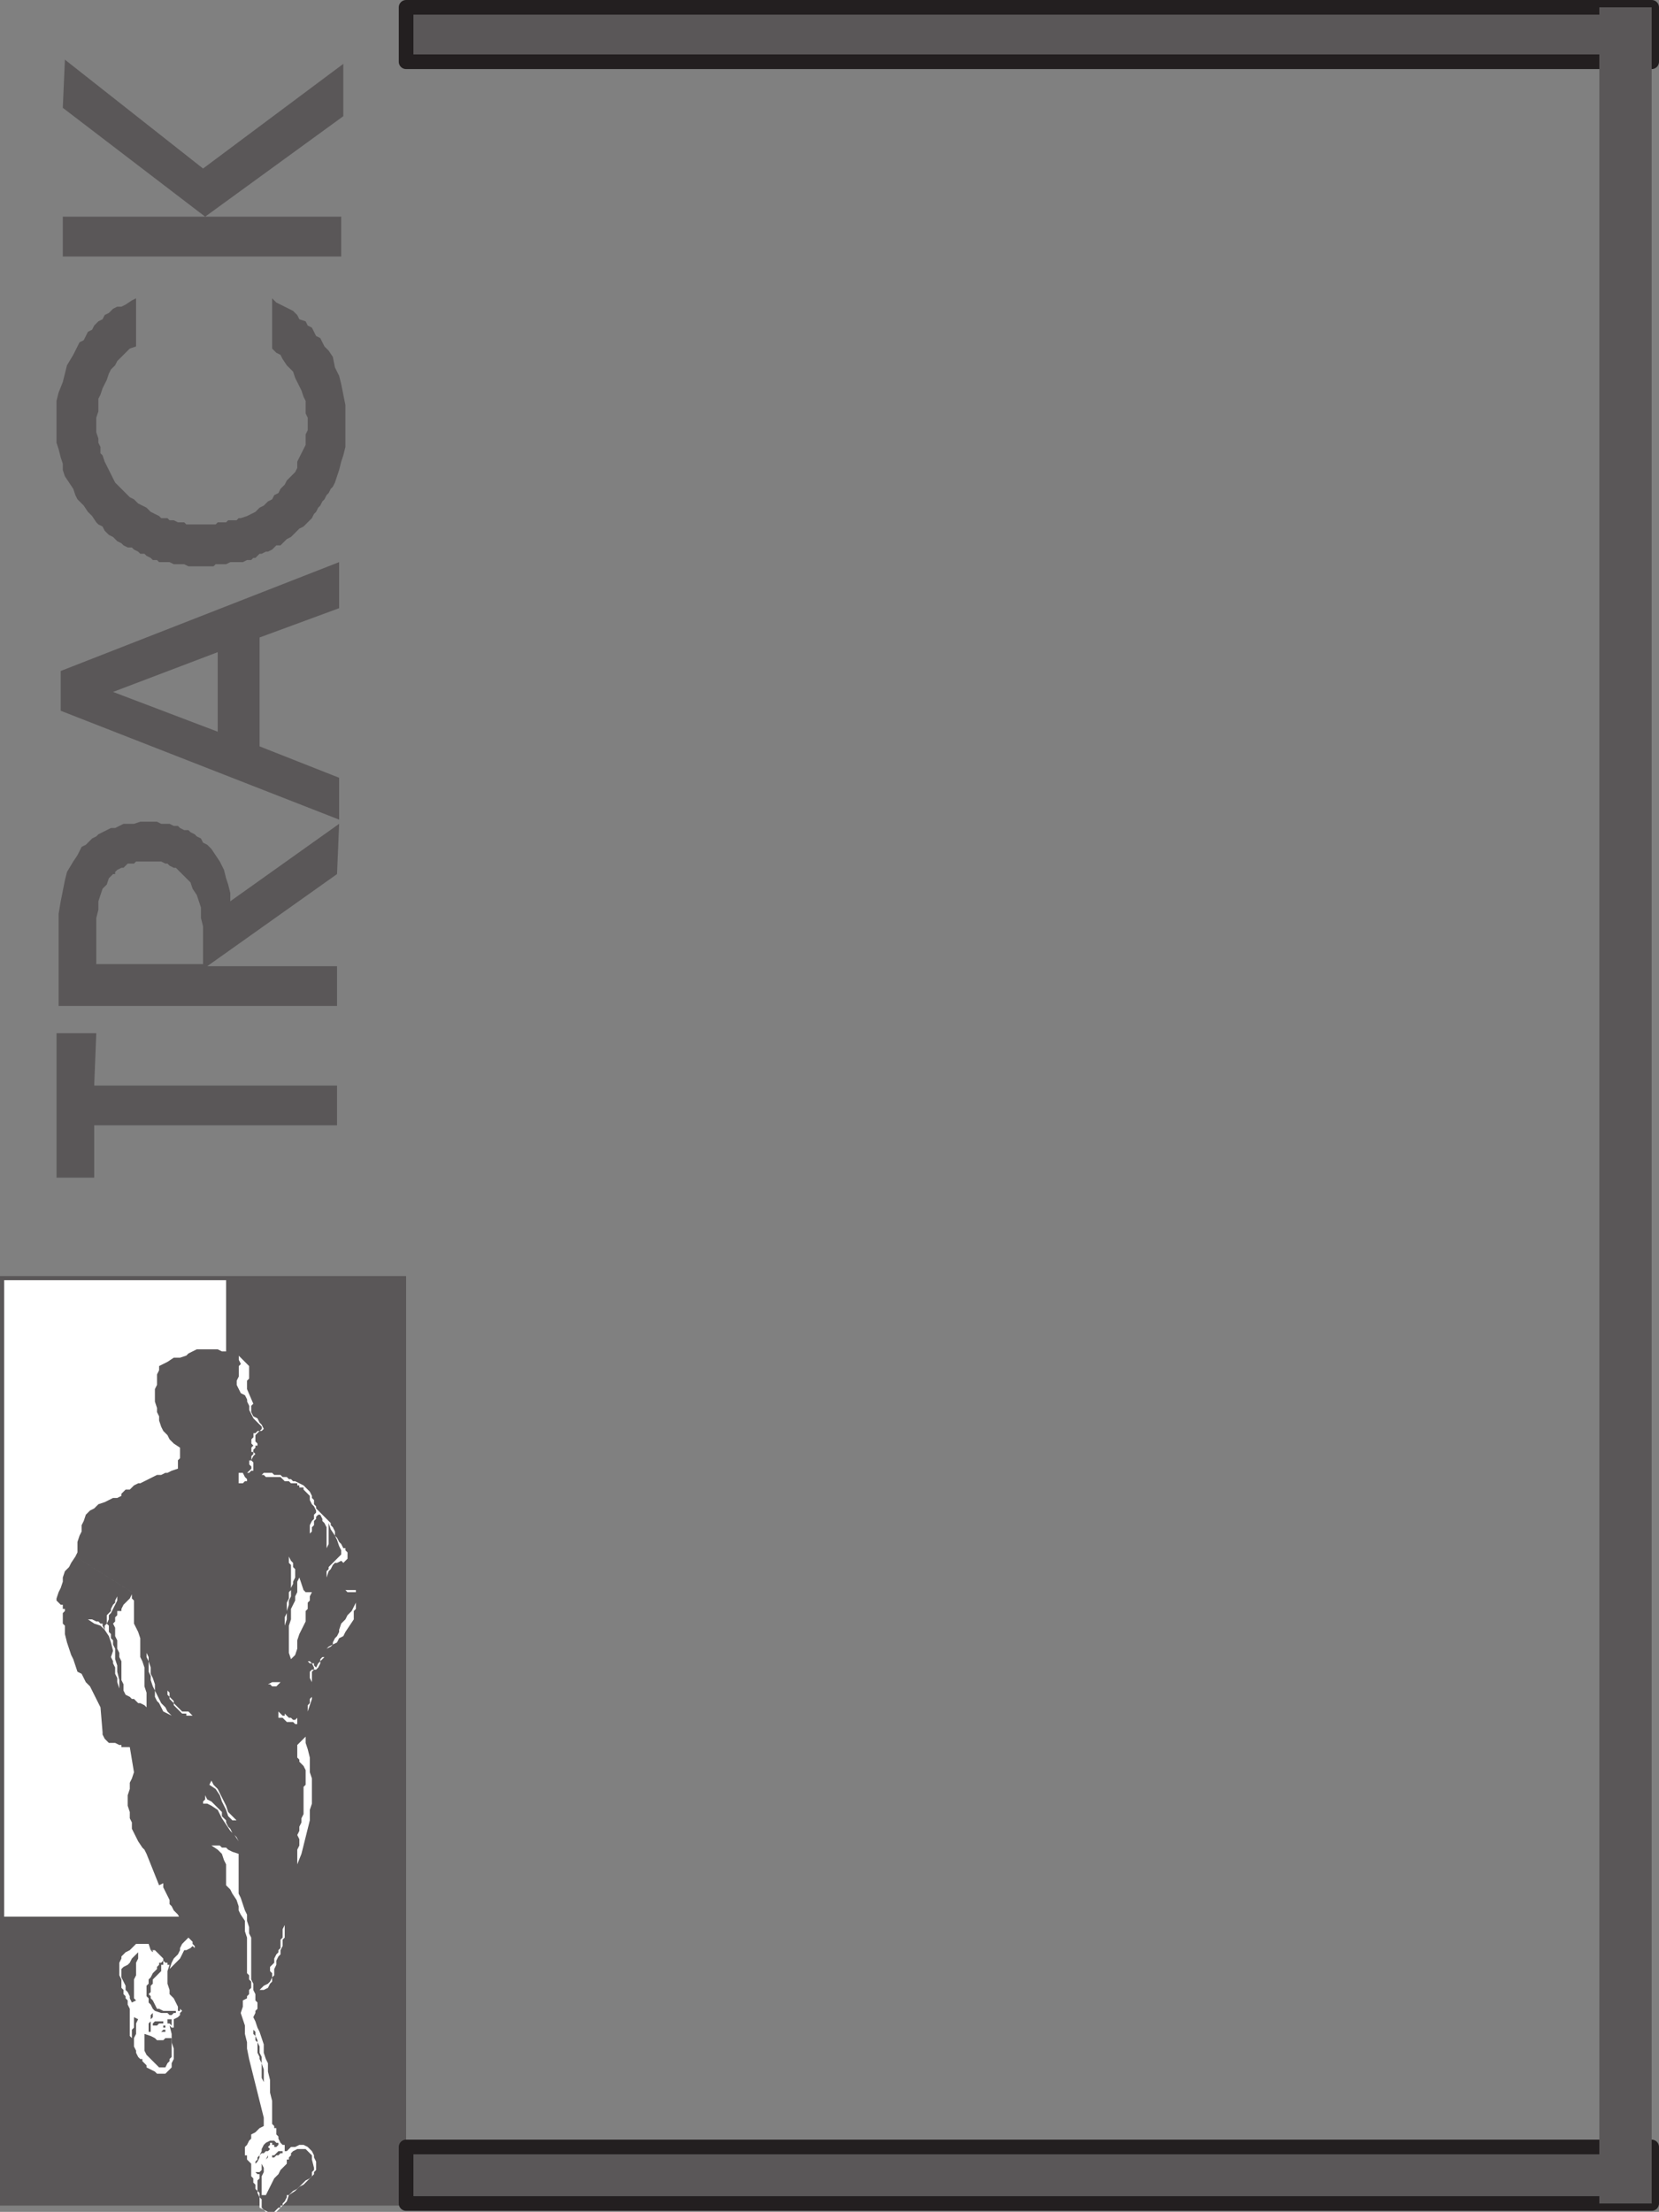
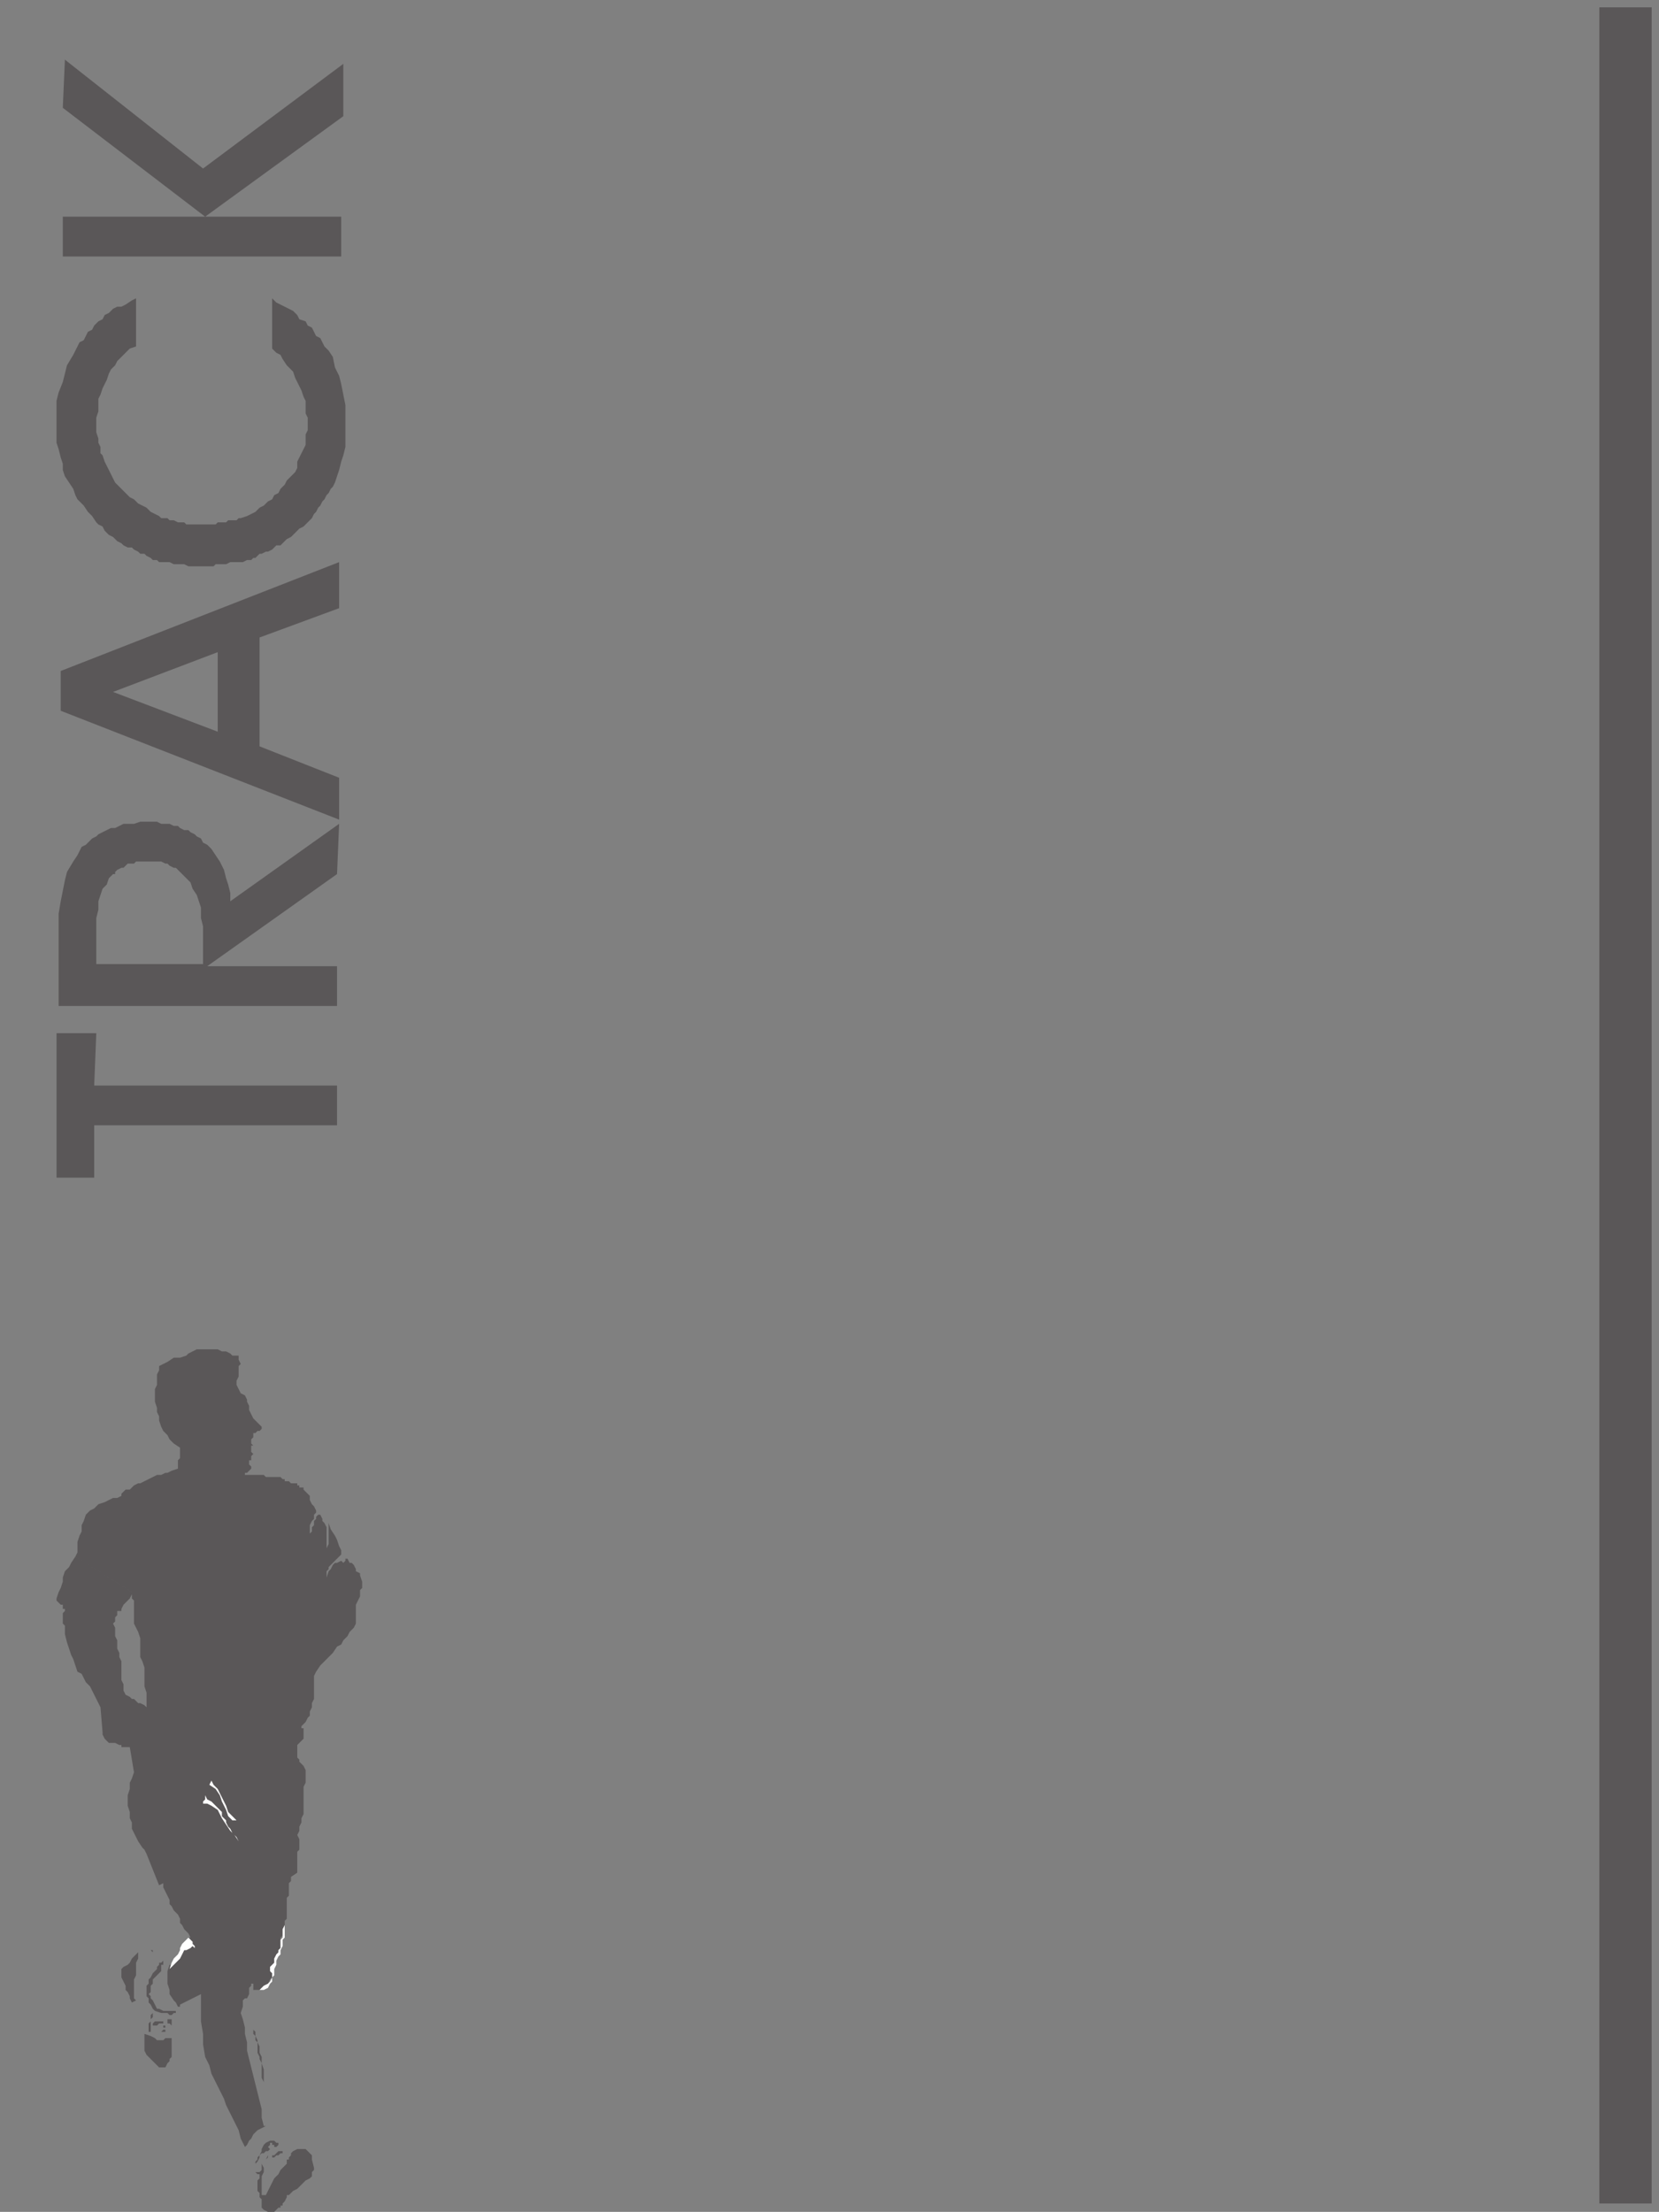
<svg xmlns="http://www.w3.org/2000/svg" width="594.375" height="792.375">
  <rect width="100%" height="100%" fill="#808080" stroke="none" />
-   <path fill="#5a5758" fill-rule="evenodd" d="M0 790.125h145.5v-333H0v333" />
-   <path fill="#fff" fill-rule="evenodd" d="M81 458.625v228H1.5v-228H81m4.5 27v1.5l.75 1.5-.75.75v3.75l-.75 1.5v1.5l1.5 3 1.5.75.75 1.5v.75l.75 1.5v1.5l1.5 3 3 3v.75l-.75.75h-.75l-.75.75h-.75v1.5l-.75.75v1.5l.75.75-.75.75v1.5h.75v.75l-.75.75v1.5h-.75v1.5l.75.75v.75l-1.5 1.5h.75l.75-.75h.75v-3l-.75-.75.75-1.5.75-.75-.75-.75v-.75l.75-.75v-.75h.75v-.75l-.75-.75v-2.25l1.5-1.5h.75l.75-.75-.75-1.5-.75-.75-.75-1.5-1.5-.75-.75-1.5v-2.25l.75-.75-2.25-5.25v-3l.75-.75v-4.5l-3.75-3.75" />
  <path fill="#5a5758" fill-rule="evenodd" d="M47.25 570.375v2.25l.75.75v8.25l1.5 3 .75 2.25v6.75l.75 1.5.75 2.25v6.75l.75 2.25v5.25l-.75-.75-1.5-.75h-.75l-1.5-1.5h-.75l-.75-.75-1.5-.75-.75-1.5v-2.25l-.75-1.5v-6.75l-.75-1.5v-1.5l-.75-1.5v-3l-.75-1.5v-3l-.75-1.5.75-.75v-1.5l.75-.75v-1.5h1.5v-.75l.75-1.5 2.25-2.25.75-1.5v-.75L27 557.625l-1.5 2.25-.75 1.5-1.5 1.5-.75 2.25v1.5l-.75 2.25-.75 1.5-.75 2.25v.75l1.5 1.5h.75v1.5h.75v.75l-.75.75v3.75l.75.75v3l.75 3 1.5 4.5.75 1.5 1.5 4.5 1.5.75 1.5 3 1.5 1.5 3.75 7.5.75 9v.75l.75 1.5 1.5 1.5h2.25l1.5.75h.75v.75h3l1.5 9-.75 2.25-.75 1.5v2.25l-.75 2.25v3.75l.75 2.25v2.25l.75 1.5v2.25l2.25 4.5 1.5 2.25.75.75.75 1.5 4.5 11.25 1.5-.75v1.5l2.25 4.5v1.5l.75.75.75 1.5 1.5 1.5.75 1.5v1.5l.75.75.75 1.5 1.5 1.5.75 1.5h-.75l.75.75v.75H69v.75l.75.75v.75l-.75-.75h-.75l-1.5.75-.75.75-1.5 3-3.75 3.75.75-.75v-.75h-.75l-.75 2.25v4.5l.75 2.25v1.5l1.5 2.25.75.75.75 1.5h.75v-.75l7.5-3.75v9.75l.75 4.5v3.75l.75 4.5 1.5 3 .75 3 4.5 9 .75 2.25 4.5 9 .75 3 1.5 3 .75-.75.75-1.5.75-.75.75-1.5 1.5-1.5 3-1.5h-.75l-.75-3v-3l-5.25-21v-3l-.75-3v-2.25l-.75-3-.75-2.25.75-2.25v-2.25l.75-.75h.75l.75-1.5v-2.25l.75-.75v-.75h.75v2.25H93l1.5-1.5 1.5-.75.75-1.5.75-.75v-1.5l-.75-.75v-1.5l1.5-1.5v-1.5l.75-.75.75-1.5v-.75l.75-.75v-3.75l.75-.75v-2.25l.75-.75v-2.25l.75-.75v-7.5l.75-.75v-4.5l.75-.75v-1.5l2.25-1.5v-7.5l.75-.75v-3.75l-.75-1.5.75-1.5v-1.5l.75-1.5v-1.5l.75-1.5v-9.75l.75-1.5v-4.5l-.75-1.5-1.5-1.5v-.75l-.75-.75v-4.5l2.25-2.25v-3.75H108v-.75l1.5-1.5.75-1.5.75-.75v-1.5l.75-1.5v-1.5l.75-1.5v-8.25l.75-1.5 1.5-2.25 4.5-4.5 1.5-2.25 1.5-.75.75-1.5 1.5-1.5.75-1.5 1.5-1.5.75-1.5v-6.75l1.5-3v-2.25l.75-.75v-2.25l-.75-2.25v-.75l-1.5-.75v-.75l-.75-1.5-.75-.75h-.75l-.75-1.5h-.75v.75l-.75.75-.75-.75-1.5.75H120l-.75.75-.75 1.5-.75.75-.75 2.25-.75 1.5.75-1.5v-2.25l.75-.75v-.75l4.5-4.5v-1.5l-.75-1.5-.75-2.25-.75-1.5-1.5-2.25-.75-2.25v7.5l-.75 1.5v2.25-9.75l-.75-1.5-.75-.75v-.75l-.75-1.5H114l-.75.75v.75l-.75.75v1.5l-.75.75v1.5l-.75.75-.75 1.5.75-1.5v-3l.75-1.5.75-.75v-1.5l.75-.75v-.75l-.75-1.5-.75-.75-.75-1.5v-1.5l-2.25-2.25v-.75h-1.5v-.75h-.75v-.75h-2.25l-.75-.75H102v-.75h-.75l-.75-.75h-5.25l-.75-.75h-6.75v-.75h.75l1.5-1.5v-.75l-.75-.75v-1.5H90v-1.5l.75-.75-.75-.75v-2.25h.75l-.75-.75v-1.5l.75-.75v-1.5h.75l.75-.75H93l.75-.75v-.75l-3-3-1.5-3v-1.5l-.75-1.5v-.75l-.75-1.5-1.5-.75-1.5-3v-1.5l.75-1.5v-3.75l.75-.75-.75-1.5v-1.5h-2.25l-.75-.75-1.5-.75h-1.5l-1.5-.75h-7.5l-3 1.5-.75.75-2.25.75h-2.25l-2.25 1.5-3 1.5v1.5l-.75 1.5v3.75l-.75 1.5v4.5l.75 2.25v1.5l.75 1.5v1.5l.75 2.25.75 1.5 1.5 1.5.75 1.5 1.5 1.5 2.25 1.5v3.75l-.75.75v3l-2.25.75-1.5.75h-.75l-1.5.75h-1.5l-6 3h-.75l-1.5.75-1.5 1.5H45l-1.5 1.5v.75l-1.5.75h-1.5l-3 1.5-2.25.75-1.5 1.5-1.5.75-1.5 1.5-.75 2.25-.75 1.5v2.25l-.75 1.5-.75 2.25v3.75l-.75 1.5 20.25 12.75" />
-   <path fill="#fff" fill-rule="evenodd" d="m49.5 723.375-1.5-.75v3.75l-.75.75v5.25-2.25l-.75-.75v-9.75l-.75-1.5v-1.5l-.75-.75v-.75l-.75-.75v-1.5l-.75-.75v-3l-.75-1.5v-4.5l.75-1.5v-.75l1.5-1.5 1.5-.75 2.25-2.25h4.5l.75 2.25h1.5l3 3v.75l.75.75H60v.75h.75l-.75 2.25v4.5l.75 2.25v1.5l1.5 1.5 1.5 3v1.5H63h1.5v-.75l.75.75-.75.75v.75l-.75.75-1.5.75v3h-.75l-.75-.75.75 3v3l.75 2.25v3.75l-.75 1.5v1.5l-2.25 2.25h-3l-.75-.75-3-1.5v-.75l-1.5-1.5v-.75h-.75l-.75-.75-.75-1.5v-.75l-.75-1.5v-3l.75-1.5v-3.75l.75-1.5m41.25-12.75-.75-1.5v-15l-.75-1.5v-2.25l-.75-2.25v-2.25l-.75-1.5-1.5-4.5-.75-1.5v-14.25l-2.25-.75-1.5-.75-.75-.75h-1.5l-.75-.75h-3l2.25 1.5 1.5 1.5.75 2.25.75 1.5v7.5l1.5 1.5.75 1.5 1.5 2.25.75 2.25v1.5l.75 1.5 1.5 2.25v3.75l.75 2.25v12.75l.75.75v1.5l.75.75v2.25l-.75.75v1.5l-.75.75v.75l-1.5.75v2.25l-.75 2.25 1.5 4.5v3l.75 3v2.25l.75 3.75 5.25 21v3l-1.5.75-1.5 1.5-1.5.75v1.5l-.75.75-.75 1.5-.75.75v3h.75v1.5l1.5 1.5v4.5l.75.75v1.5l.75.75v1.5l.75.75v.75l.75 1.5v3.75l1.5.75.75.75H99l3.75-3.75.75-2.25 2.25-1.5 1.5-1.5 1.5-.75 3.75-3.75v-.75l.75-.75v-3l-.75-1.5v-.75l-.75-1.5-1.5-1.5-1.5-.75h-1.5l-1.5.75h-1.5l-1.5 1.5H102v.75-3h-.75l-.75-.75-.75-1.5v-.75l-.75-.75v-2.25h-.75v-.75l-.75-.75v-8.25l-.75-3v-4.5l-.75-3v-3l-.75-1.5-.75-2.25v-3l-1.5-4.5-.75-1.5-.75-2.25-.75-1.5.75-1.5v-.75l.75-.75v-2.25l-.75-.75v-2.25l-.75-1.5v-2.25m-5.25-183H87l.75 1.5.75.75v.75h-.75l-.75.75h-1.5v-3.75m3 .75h5.25l.75-.75h3l.75.75h2.25l.75.75h1.5l.75.75h.75l.75.75h.75l3 1.5 2.25 2.25.75 1.5v.75l.75.75v1.5l.75.75v.75l5.25 5.25v.75l.75.75.75 1.5v1.5l.75.75.75 1.5.75.75.75 1.5h.75v.75l.75.75v2.25l-1.5 1.5-.75-.75-1.5.75H120l-.75.75-.75 1.5-.75.75-.75 2.25-.75 1.5.75-1.5v-2.25l.75-.75v-.75l4.5-4.5v-1.5l-.75-1.5-.75-2.25-.75-1.5-1.5-2.25-.75-2.25v7.5l-.75 1.5v2.25-9.75l-.75-1.5-.75-.75v-.75l-.75-1.5H114l-.75.75v.75l-.75.75v1.5l-.75.75v1.5l-.75.75-.75 1.5.75-1.5v-3l.75-1.5.75-.75v-1.5l.75-.75v-.75l-.75-1.5-.75-.75-.75-1.5v-1.5l-2.25-2.25v-.75h-1.5v-.75h-.75v-.75h-2.25l-.75-.75H102l-1.5-1.5h-5.25l-.75-.75h-6m15 29.25-1.5-1.5 1.5 1.5v2.25l.75.75v9l-.75.75v2.25l-.75 1.5v3.75l-.75 1.5v6.75l.75 1.5-.75-1.5v-3.75l.75-2.25v-3l.75-2.25v-1.5l.75-1.5v-3l.75-1.5v-.75l.75-1.5v-3l-.75-.75v-1.5l-.75-.75-.75-1.5" />
-   <path fill="#fff" fill-rule="evenodd" d="m107.25 565.125 1.5 4.5.75.75h2.25l-.75 1.5v1.5l-.75.75v2.25l-.75.75v3.75l-2.25 4.5-.75 2.25v3l-.75 2.25-1.5 1.5-.75-2.25v-9.75l.75-2.25v-3.75l1.5-3v-1.5l.75-1.5v-3.75l.75-1.5m-8.25 48h.75l1.5 1.5h.75v-.75l1.5 1.5h.75v-.75.75l.75.75h.75l.75-.75v2.25h-.75l-.75-.75h-2.25l-1.5-1.5h-1.5v-2.25H99m9.75-18.75h.75l.75.75h.75l.75.75h.75v.75l.75.75.75-1.5.75-.75v-.75l.75-.75h.75l1.5-1.5.75-1.5-.75 1.5-3 3v.75l-.75 1.5-.75.75h-.75l-.75.75v9.75l-1.5 4.5-.75 1.5.75-1.5v-2.25l.75-.75v-1.5l.75-.75v-5.25l-.75-1.5v-2.25l.75-.75h.75v-.75l-.75-1.5H111l-1.5-1.5h-.75m18.75-24.75v6.75l-.75.75v3l-3 4.5-.75 1.5-1.5.75-.75 1.5-1.5.75-.75.75-1.5.75.75-.75 1.5-.75v-.75l.75-1.5.75-.75.75-1.5v-.75l.75-2.25 1.5-1.5.75-1.5 1.5-1.5 1.5-3v-3.75h-3l-.75-.75H123l-.75-.75.75.75h4.5v-.75.75M96 603.375l1.5-.75h3l-1.5 1.5h-1.5l-.75-.75H96m-66-23.25h3l1.5.75h.75l.75.75h.75v.75l.75 1.5v-1.5l.75-.75v-3l1.5-1.5v-.75l.75-1.5.75-.75v-.75l.75-1.5v1.5l-2.25 4.5-.75.75v1.5l-.75 1.5.75.75v2.25l.75.75v1.5l.75.75v1.5l.75 1.5v3.75l.75 2.25v2.25l.75 3v3l-.75-2.25v-1.5l-.75-1.5v-2.25l-.75-1.5v-.75l-.75-1.5.75-2.25-.75-3-.75-2.25-1.5-2.25-1.5-1.5-2.25-.75-2.25-1.5H30m22.5 12 .75 1.5v1.5l.75 2.25v2.25l.75 1.5.75 2.25v2.25l2.25 4.5 1.5 1.5.75 1.5 1.5 1.5 2.25 1.5-2.25-1.5-3-1.5-1.5-3-.75-.75-.75-1.5v-2.25l-.75-1.5-.75-2.25v-1.5l-.75-1.5v-3.75l-.75-1.5v-1.5m11.25 20.25-1.5-1.5v-.75l-1.5-1.5v-.75l-.75-.75v-1.5l-.75-.75 1.5 1.5v1.5l1.5 1.5v.75l3 3h2.25l1.5 1.5h-2.25v-.75h-1.5l-1.5-1.5m42.75 12.75 3-3v2.25l.75 2.25.75 3v5.25l.75 2.25v9l-.75 2.25v3.75l-3 12-1.5 3.75v-5.25l.75-1.5v-2.25l-.75-1.5.75-1.5v-1.5l.75-1.5v-1.5l.75-1.5v-9.75l.75-.75v-5.25l-.75-1.5-1.5-1.5v-.75l-.75-.75v-4.5" />
  <path fill="#5a5758" fill-rule="evenodd" d="m90.75 727.125.75.75v1.5l.75 1.5v.75l.75 1.5v2.25l.75 1.5v2.25l.75 2.25v7.5-3l-.75-1.5v-5.25l-.75-1.5v-.75l-.75-1.5v-3.75l-.75-.75v-1.5l-.75-.75v-1.5" />
  <path fill="#fff" fill-rule="evenodd" d="m96.75 704.625 1.5-1.5v-1.5l.75-1.5.75-.75v-.75l.75-.75v-3l.75-.75v-3l.75-1.5v-.75l.75-1.5-.75 1.5v5.25l-.75.75v2.25l-.75 1.5v1.5l-.75.75-.75 1.5v1.5l-.75 1.5v2.25l-.75.75v1.5l-.75.75-.75 1.5-1.5.75H93l1.5-1.5 1.5-.75.75-.75.75-1.5v-1.5l-.75-.75v-1.5m-23.25-61.5.75 1.5 1.5.75 3.75 3.75v1.5l1.5 1.5v.75l.75 1.5.75.75.75 1.5 1.5 1.5.75 1.5-1.5-2.25-1.5-1.5-3-4.5-1.5-3-2.25-1.5-1.5-.75h-1.5v-.75l.75-.75v-1.5m1.5-3.75 2.25 1.5 1.5 2.25.75 2.25 1.5 3 .75 2.25 1.5 1.5h1.5l-3-3-.75-2.25-3-6-1.5-1.5-.75-1.5-.75 1.5" />
  <path fill="#5a5758" fill-rule="evenodd" d="m95.25 767.625 1.5-.75h1.5l.75.75h.75v.75h.75-.75l-.75.75h-.75v-.75h-.75v-.75h-.75v.75l-.75.75.75.75-.75.75h-.75l-.75.75h-.75l-.75.75v.75l-.75 1.5-.75.75v-.75l.75-.75v-.75l.75-.75.75-1.5v-.75l.75-1.5.75-.75m-3.75 10.5H93l.75-.75v-2.25l.75 1.5v1.5l-.75 1.5v6.75h1.5l3-6 1.5-1.5.75-1.5 2.25-2.25v-1.5h.75v-.75l.75-.75v-.75l.75-.75 1.5-.75h3l2.25 2.25v1.5l.75 3v.75l-.75.75v1.5l-.75.75-1.5.75-3 3-1.5.75-1.5 1.5h-.75v.75l-.75 1.5-.75.75v.75h-.75v.75h-.75l-1.5 1.5H96l-1.5-.75-.75-.75v-3l-.75-.75v-1.5l-.75-.75v-3.75l.75-.75v-1.5h-.75l-.75-.75m6-6h.75l1.5-1.5h1.5v.75h-.75l-.75.75H99l-.75.75h-.75v-.75m-1.5 0v.75l-.75.75zm-46.5-72.75v2.25l-.75 1.5v4.5l-.75 1.5v6.75l.75.75-1.5.75-.75-1.5v-.75l-.75-1.5-.75-.75v-1.5l-1.5-3v-3l.75-.75 1.5-.75.75-.75.75-1.5 2.25-2.25m1.5-.75h3.75v.75l-.75-.75h-3m7.5 3.75v.75h.75-.75v.75h-.75v2.25l-3 3v1.5l-.75.75v2.25l-.75.75.75.75v.75l.75.75 1.5 3H57l1.5.75H63v.75h-.75l-.75.75h-.75l-.75-.75h-2.25l-2.25-.75-.75-.75-.75-1.5-.75-.75v-1.5l-.75-.75v-3.75l.75-.75v-1.5l.75-.75.75-1.5 1.5-1.5v-.75l.75-.75v-.75h.75l.75-.75m3 27.75v6.75l-.75.75v.75l-.75.75-.75 1.5H57l-4.5-4.5-.75-1.5v-6l2.25.75 1.5.75.75.75h2.25l.75-.75h2.25m0-6.75v2.25l-.75-.75H60v-1.5h1.5m-6-3-1.5 1.5v2.25l-.75.75v3H54v-4.5l.75-.75v-1.5l.75-.75m0 3.75h3v.75H57l-.75.75h-1.5v-.75l.75-.75m.75 3.75h1.5l.75-.75h.75v.75h-3m0-1.5h2.25v-.75h.75v.75h-3" />
  <path fill="#fff" fill-rule="evenodd" d="m67.5 694.125 1.5 1.5v.75l.75.75v.75l-.75-.75-.75.75-1.5.75H66l-1.5 3-3.75 3.75.75-2.25.75-1.5 1.5-1.5.75-1.5v-.75l.75-1.5 2.25-2.25" />
  <path fill="#5a5758" fill-rule="evenodd" d="M122.25 77.625v14.25H22.5v-14.25h99.75m-48.75 0-51-39 .75-17.25 49.5 39 50.25-37.5v18.75l-49.5 36m24 29.25 1.5 1.5 6 3 1.5 1.5.75 1.5 2.25.75.75 1.5 1.5.75 1.5 3 1.5.75 1.5 3 1.5 1.5 1.5 2.25.75 3.75 1.5 3 .75 3 1.5 7.5v15l-.75 3-.75 2.25-.75 3-1.5 4.5-.75 1.5-.75.75-.75 1.5-.75.75-.75 1.5-.75.75-.75 1.5-.75.75-.75 1.5-.75.75-.75 1.5-3 3-1.5.75-3 3-1.5.75-2.25 2.25H99l-1.5 1.5-1.5.75h-.75l-1.5.75H93l-1.5 1.5h-.75l-.75.75h-1.5l-1.5.75h-4.5l-1.5.75h-3.75l-.75.75h-9l-1.5-.75h-3.75l-1.5-.75H57l-.75-.75h-1.5l-.75-.75-1.5-.75-.75-.75h-1.5l-.75-.75-1.5-.75-.75-.75h-1.5l-1.5-.75-.75-.75-1.5-.75-1.5-1.5-1.5-.75-1.5-1.5-.75-1.5-1.5-.75-.75-.75-1.5-2.25-1.5-1.5-1.5-2.25-2.25-2.25-.75-1.5-.75-2.25-3-4.5-.75-2.25v-2.25l-.75-2.25-.75-3-.75-2.25v-15l.75-3 1.5-3.75 1.5-6 2.25-3.75 2.25-4.5 1.5-.75 1.5-3 1.5-.75.75-1.5 1.5-1.5 1.5-.75.75-1.5 1.5-.75 1.5-1.5 1.5-.75h1.5l1.5-.75 2.25-1.5 1.5-.75v17.25l-2.25.75-4.5 4.5-.75 1.5-1.5 1.5-.75 1.5-.75 2.25-1.5 3-.75 2.25-.75 1.5v4.5l-.75 2.25v5.25l.75 2.25v1.5l.75 1.5v2.25l.75.75.75 2.25 3.75 7.5 5.25 5.25 1.5.75 1.5 1.5 3 1.5 1.5 1.5 3 1.5.75.75H60l.75.75h1.5l1.5.75H66l.75.75h10.5l.75-.75h3l.75-.75h3l.75-.75h.75l2.25-.75 3-1.5 1.5-1.5 1.5-.75 1.5-1.5 1.5-.75.75-1.5 1.5-.75.75-1.5 1.5-1.5.75-1.5 3-3 .75-1.5v-2.25l3-6v-3.75l.75-1.5v-4.5l-.75-1.5v-4.5l-.75-1.5-.75-2.25-2.25-4.5-.75-2.25-2.25-2.25-1.5-2.25-.75-1.5-1.5-.75-1.5-1.5v-18m-4.5 160.5v-39l28.5-10.5v-16.5l-99.75 39v14.25l99.75 39v-15L93 267.375l-15-5.25-37.5-14.25 37.5-14.25v28.5l15 5.25m-18.75 78.75 46.5-33 .75-18-39 27.75v-3l-.75-3-.75-2.25-.75-3-1.5-3-3-4.5-1.5-1.5-1.5-.75-.75-1.5-1.5-.75-.75-.75-1.5-.75-.75-.75H66l-1.5-.75-.75-.75h-1.5l-1.5-.75h-3l-1.5-.75h-6l-2.25.75h-3.75l-3 1.5h-1.5l-4.5 2.25-.75.75-1.5.75-2.25 2.25-1.5.75-1.5 3-1.5 2.25-2.25 3.75-.75 3-1.5 7.5-.75 4.5v33h99.75v-14.25h-46.5l-1.5-.75H34.5v-16.5l.75-3v-3l1.5-4.5 1.5-1.5.75-2.25 1.5-1.5h.75v-.75l.75-.75 1.5-.75h.75l1.5-1.5H48l.75-.75h9l1.5.75H60l.75.75 1.5.75H63l5.25 5.25.75 2.25 1.5 2.25 1.5 4.5v3.75l.75 3v13.5l1.5.75m46.5 42.75v14.25h-87v18.75h-13.5v-51.75H34.5l-.75 18.75h87" />
-   <path fill="#5a5758" fill-rule="evenodd" stroke="#231f20" stroke-linecap="round" stroke-linejoin="round" stroke-miterlimit="10" stroke-width="5.25" d="M145.5 2.625h446.25v19.5H145.5v-19.5m0 766.5h446.25v20.25H145.5v-20.25" />
  <path fill="#5a5758" fill-rule="evenodd" d="M573 2.625h18.75v786.75H573V2.625" />
</svg>